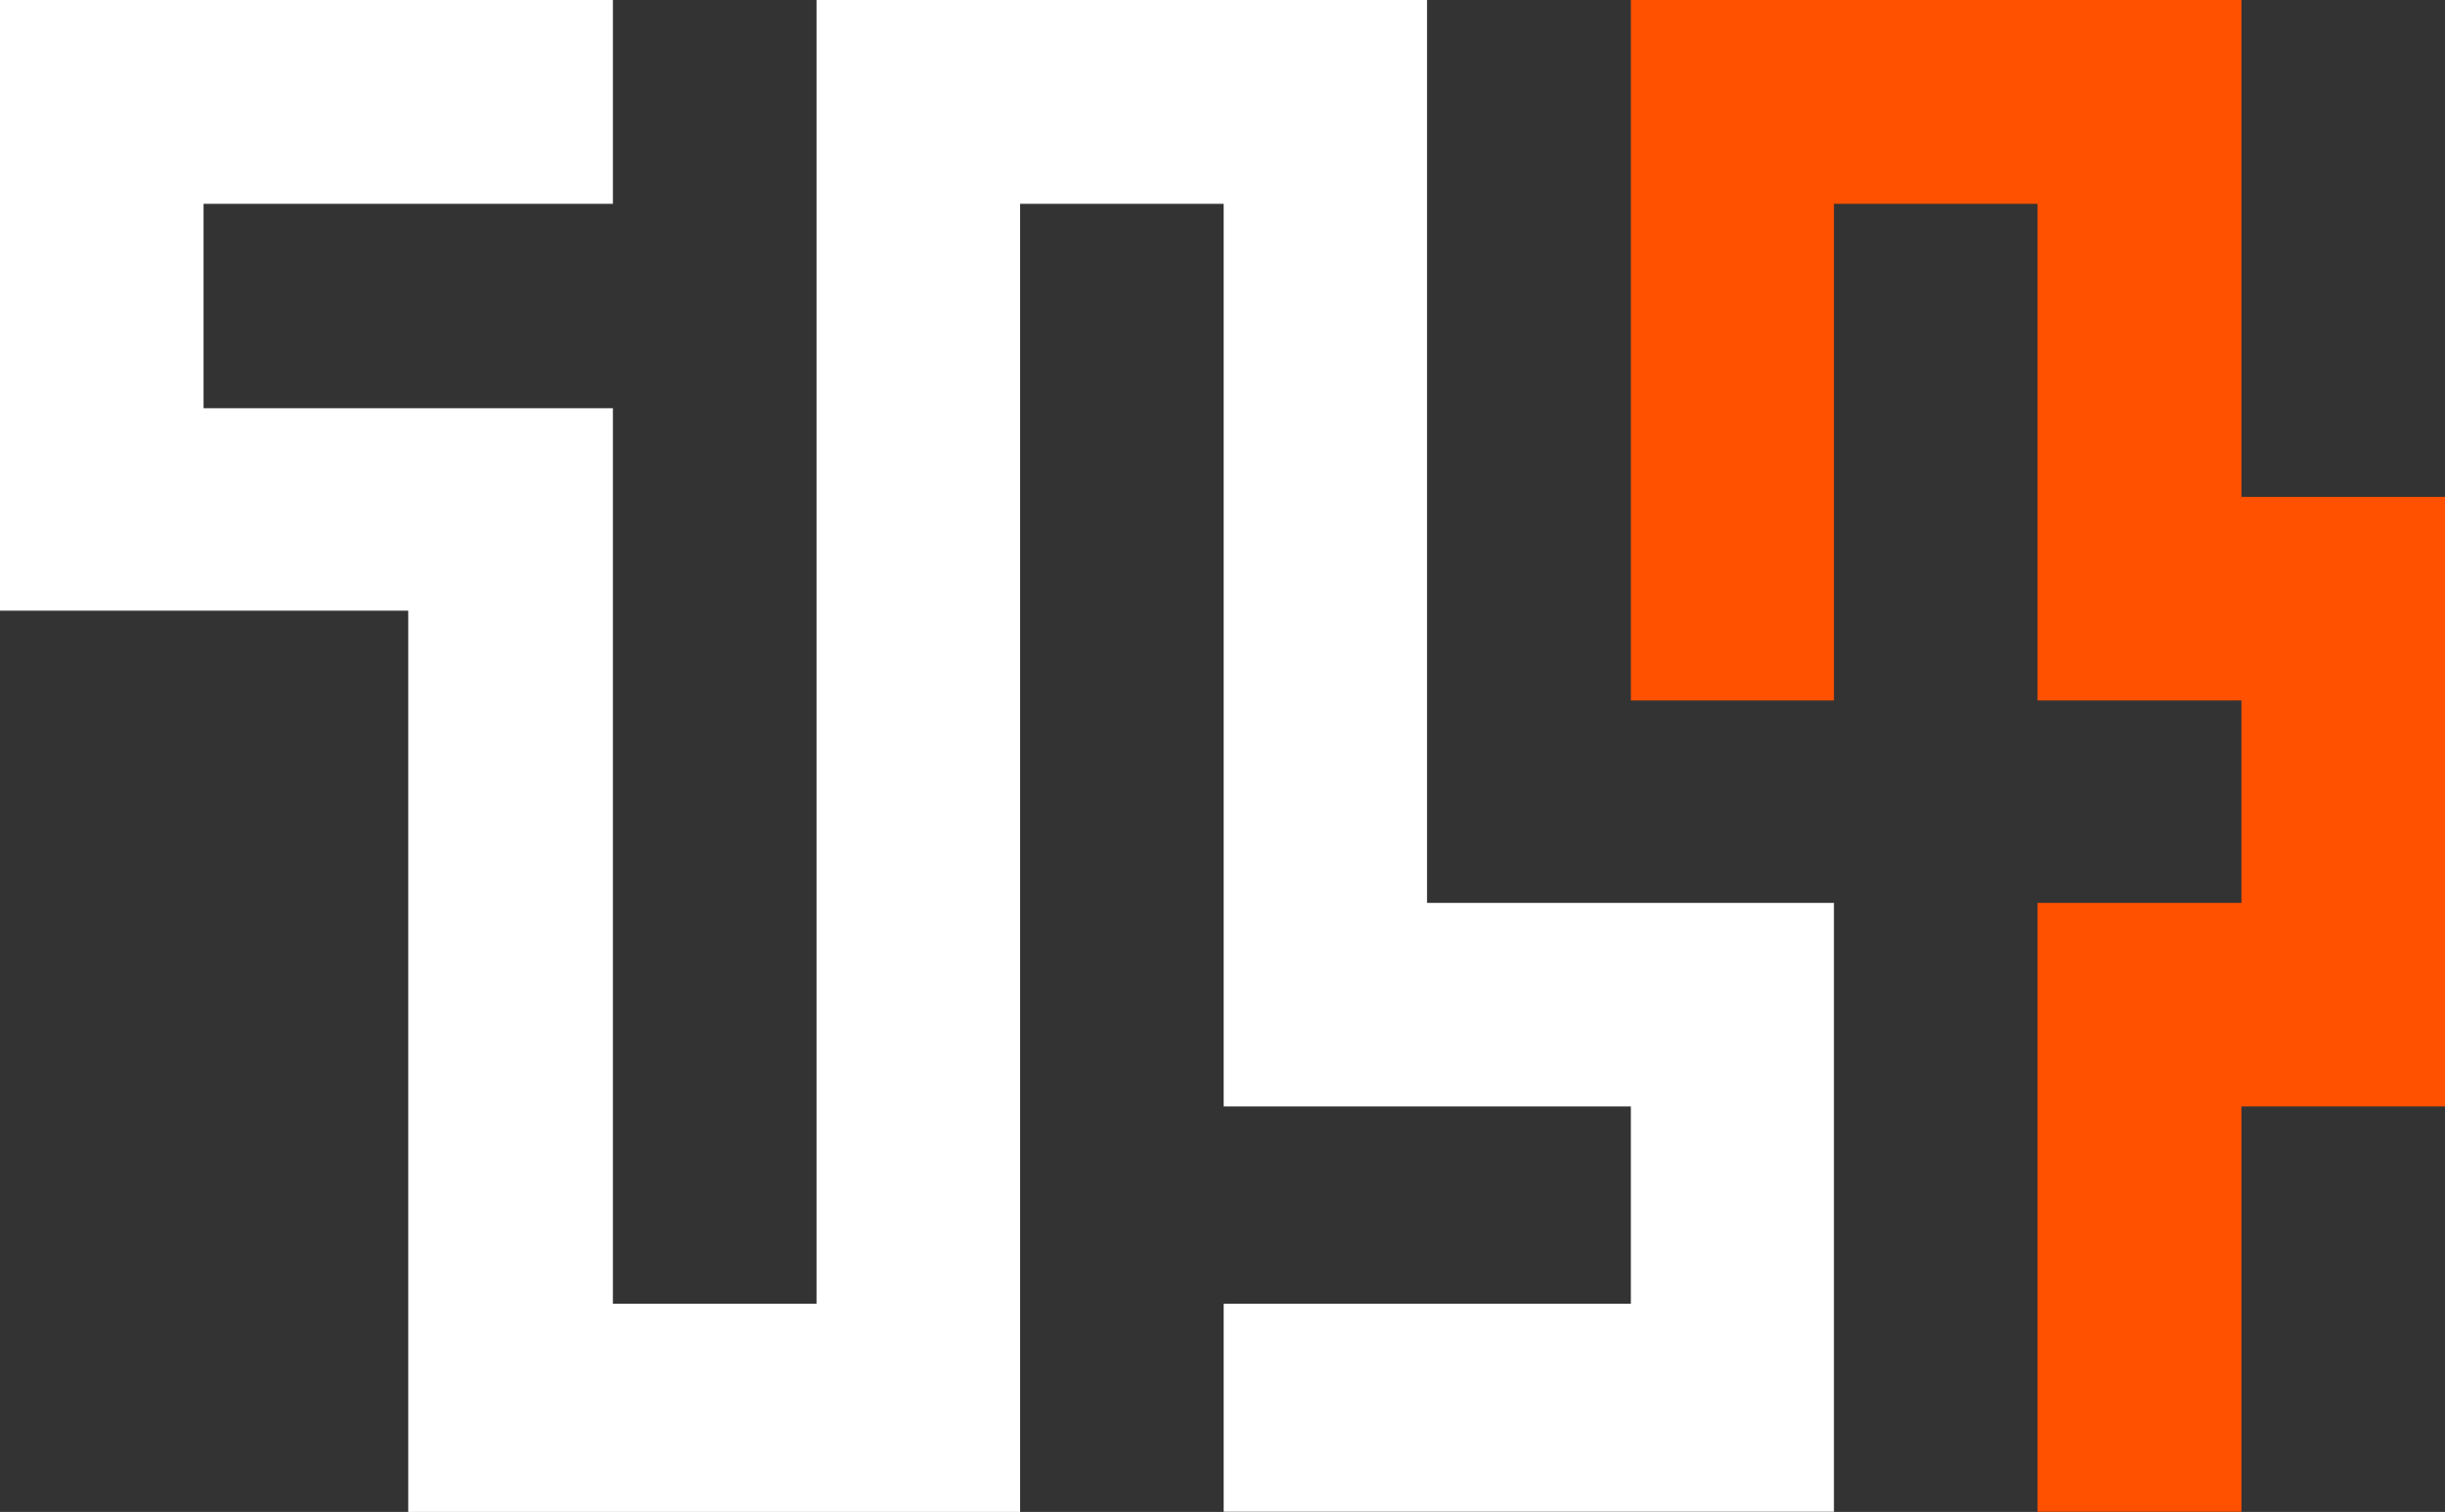
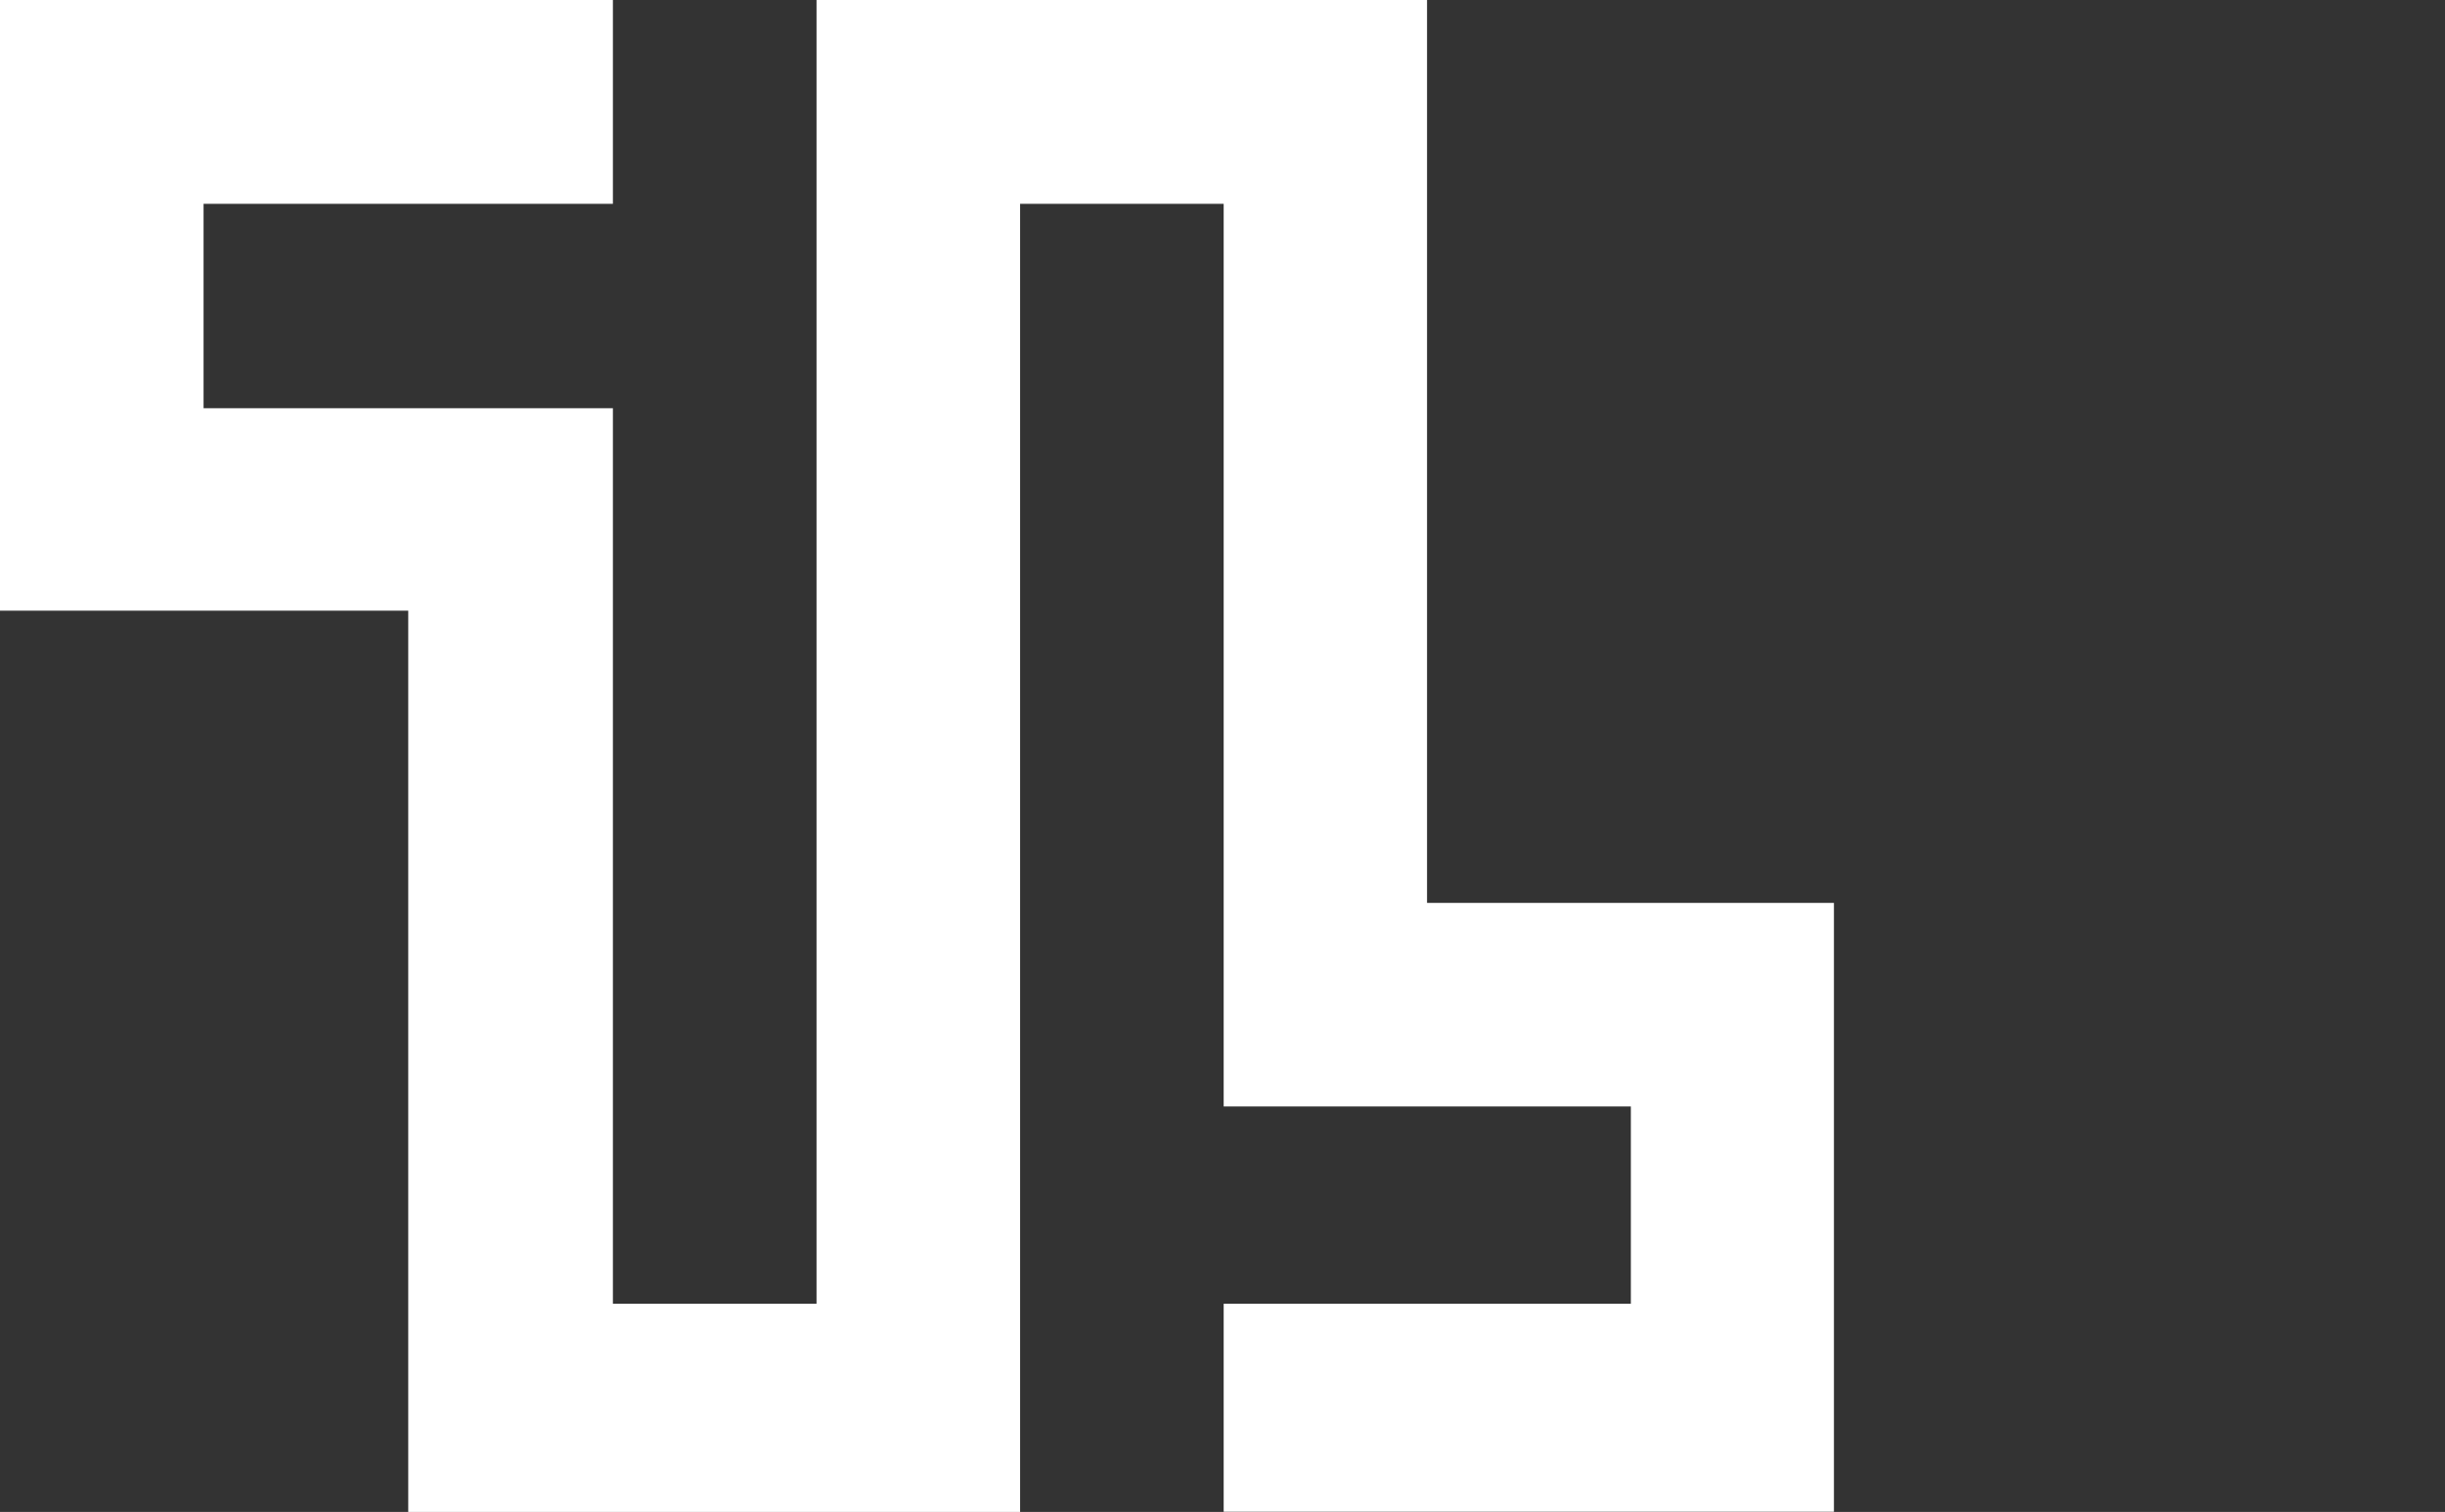
<svg xmlns="http://www.w3.org/2000/svg" id="Layer_1" data-name="Layer 1" viewBox="0 0 398.88 246.66">
  <rect x="0" y="0" width="398.88" height="246.66" fill="#333333" stroke="none" />
  <defs>
    <style>.cls-1{fill:#ff5100;}.cls-2{fill:#fff;}</style>
  </defs>
  <title>TL4-splash</title>
-   <polygon class="cls-1" points="266.06 0 266.06 114.27 299.19 114.27 299.19 33.25 332.41 33.25 332.41 114.27 365.67 114.27 365.67 147.3 332.41 147.3 332.41 246.63 365.67 246.63 365.67 180.51 398.88 180.51 398.88 81.06 365.67 81.06 365.67 33.25 365.67 0 266.06 0" />
  <polygon class="cls-2" points="133.21 0 133.21 212.69 99.99 212.69 99.99 66.6 33.21 66.6 33.21 33.25 99.99 33.25 99.99 0 0 0 0 99.62 66.6 99.62 66.6 246.66 166.42 246.66 166.42 212.69 166.42 33.25 199.63 33.25 199.63 180.51 266.06 180.51 266.06 212.69 199.63 212.69 199.63 246.63 299.19 246.63 299.19 147.3 232.81 147.3 232.81 0 133.21 0" />
</svg>